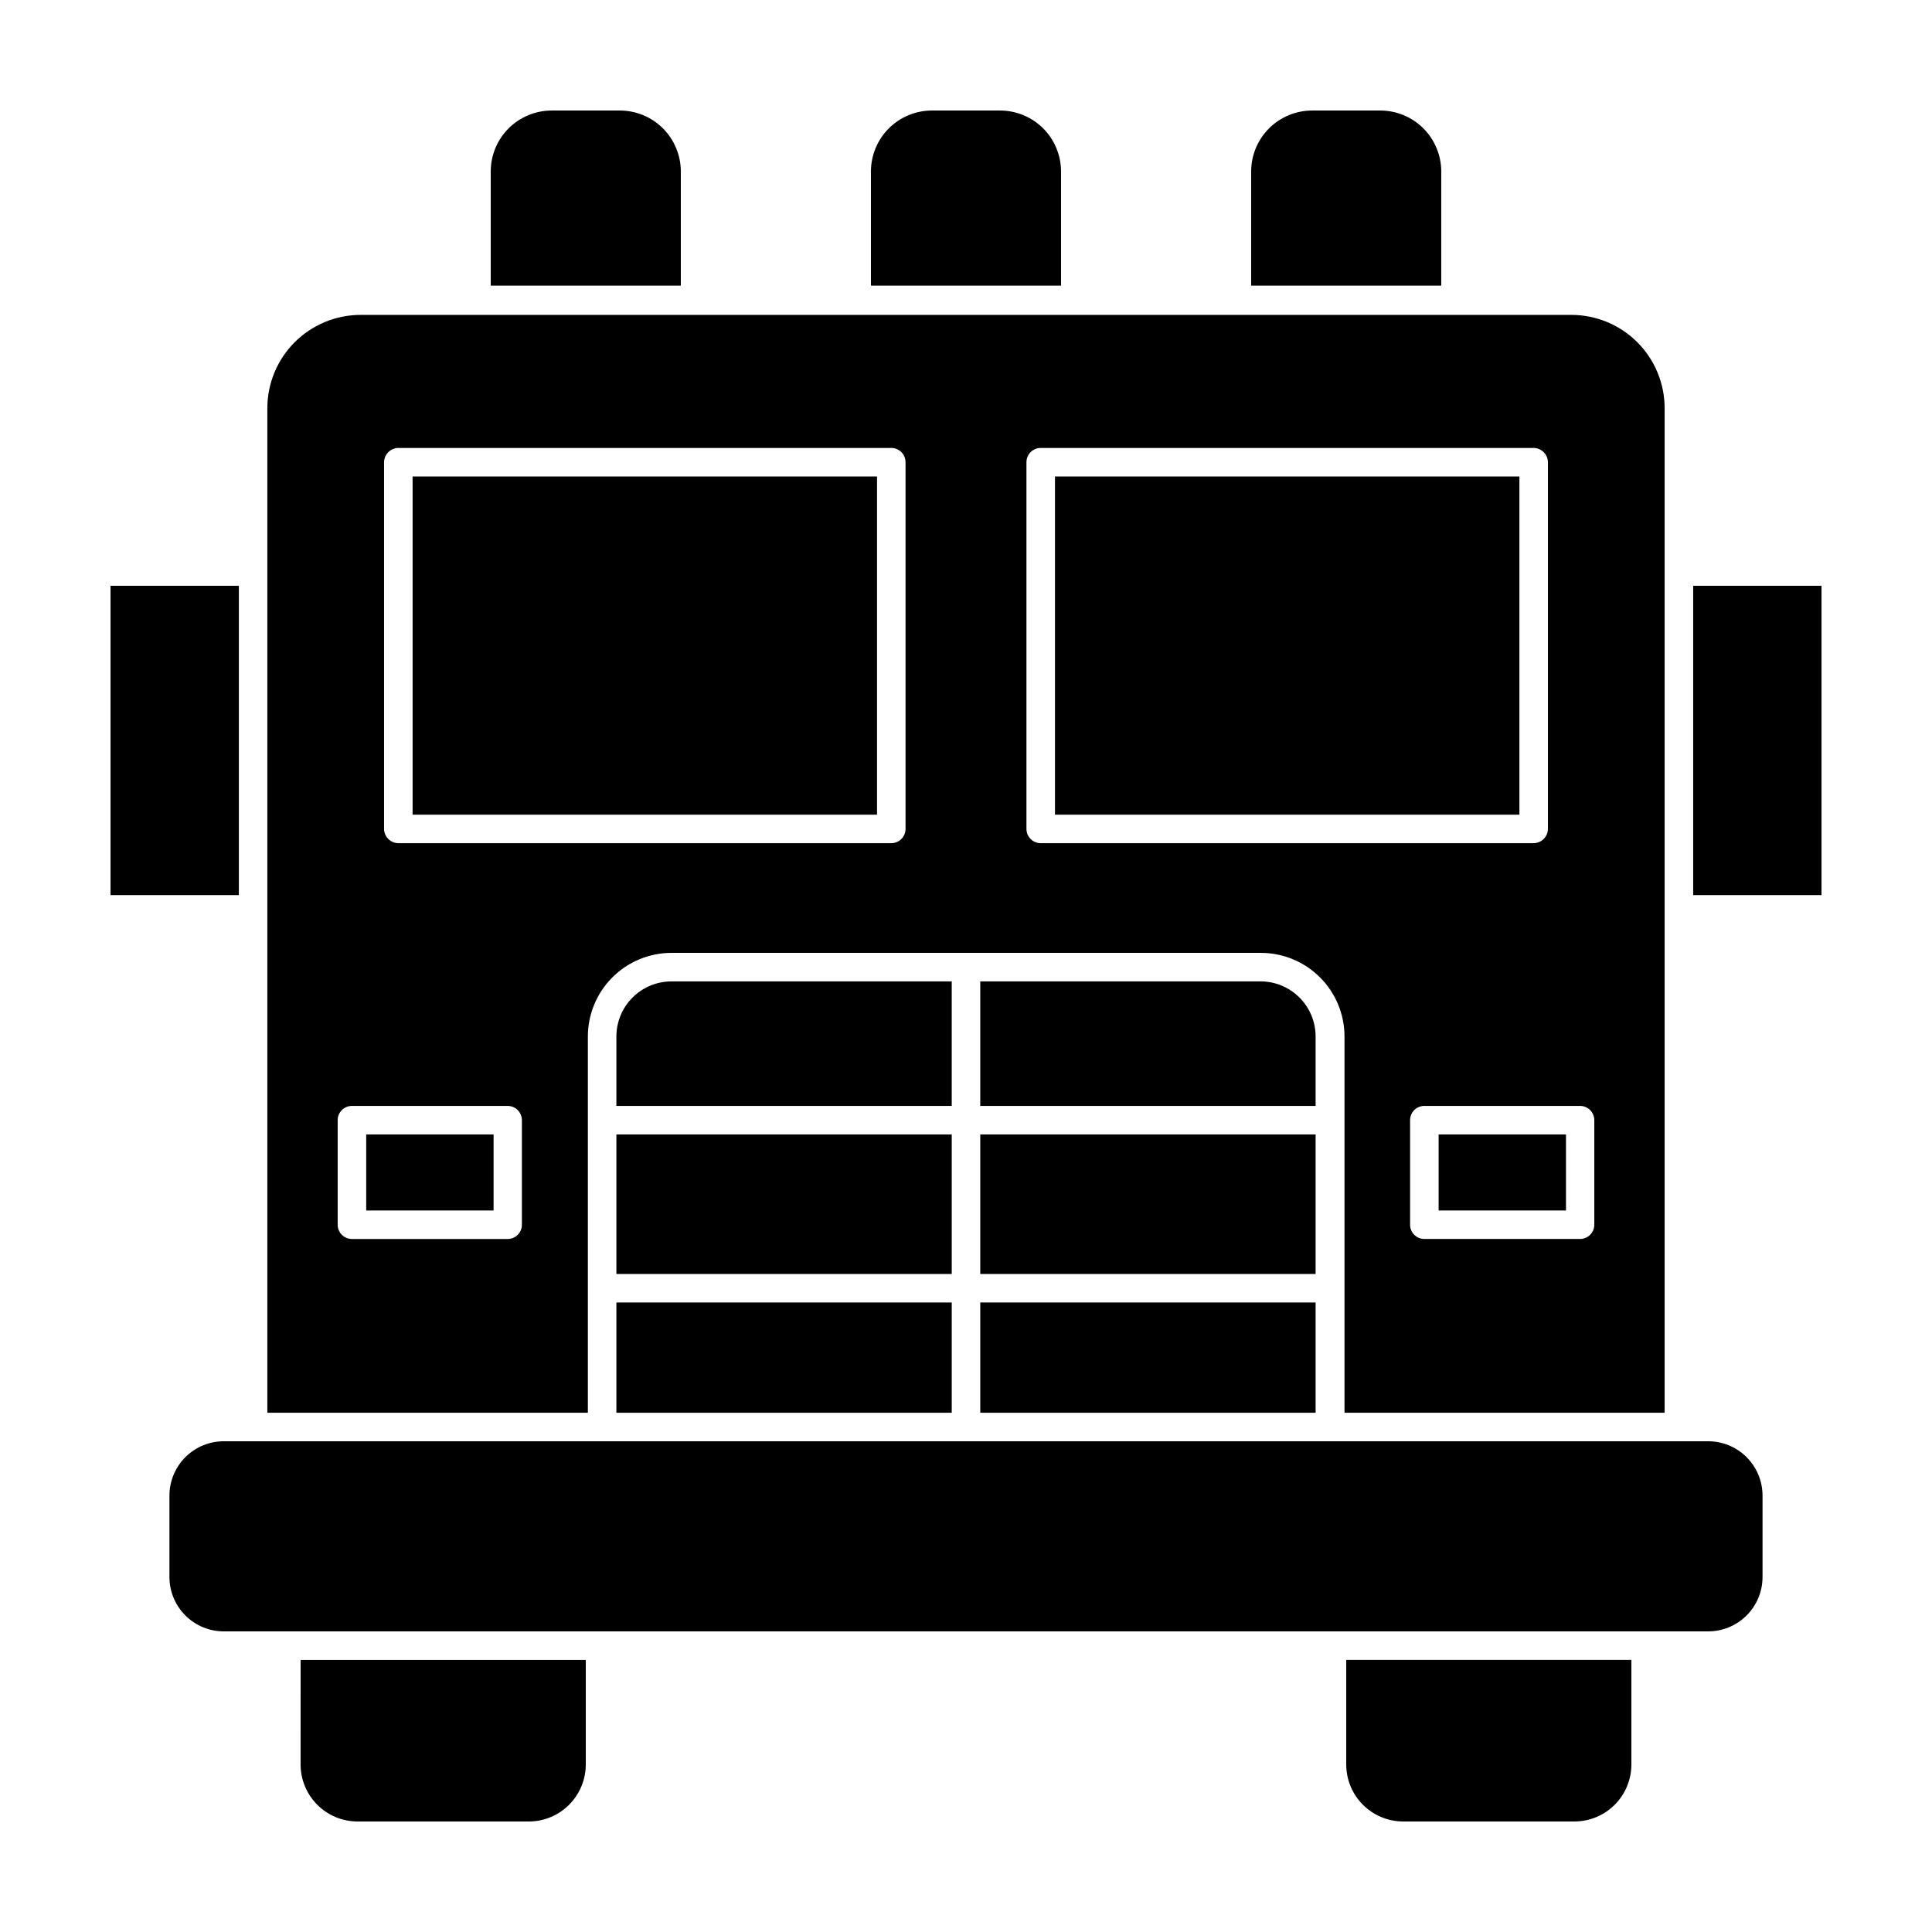
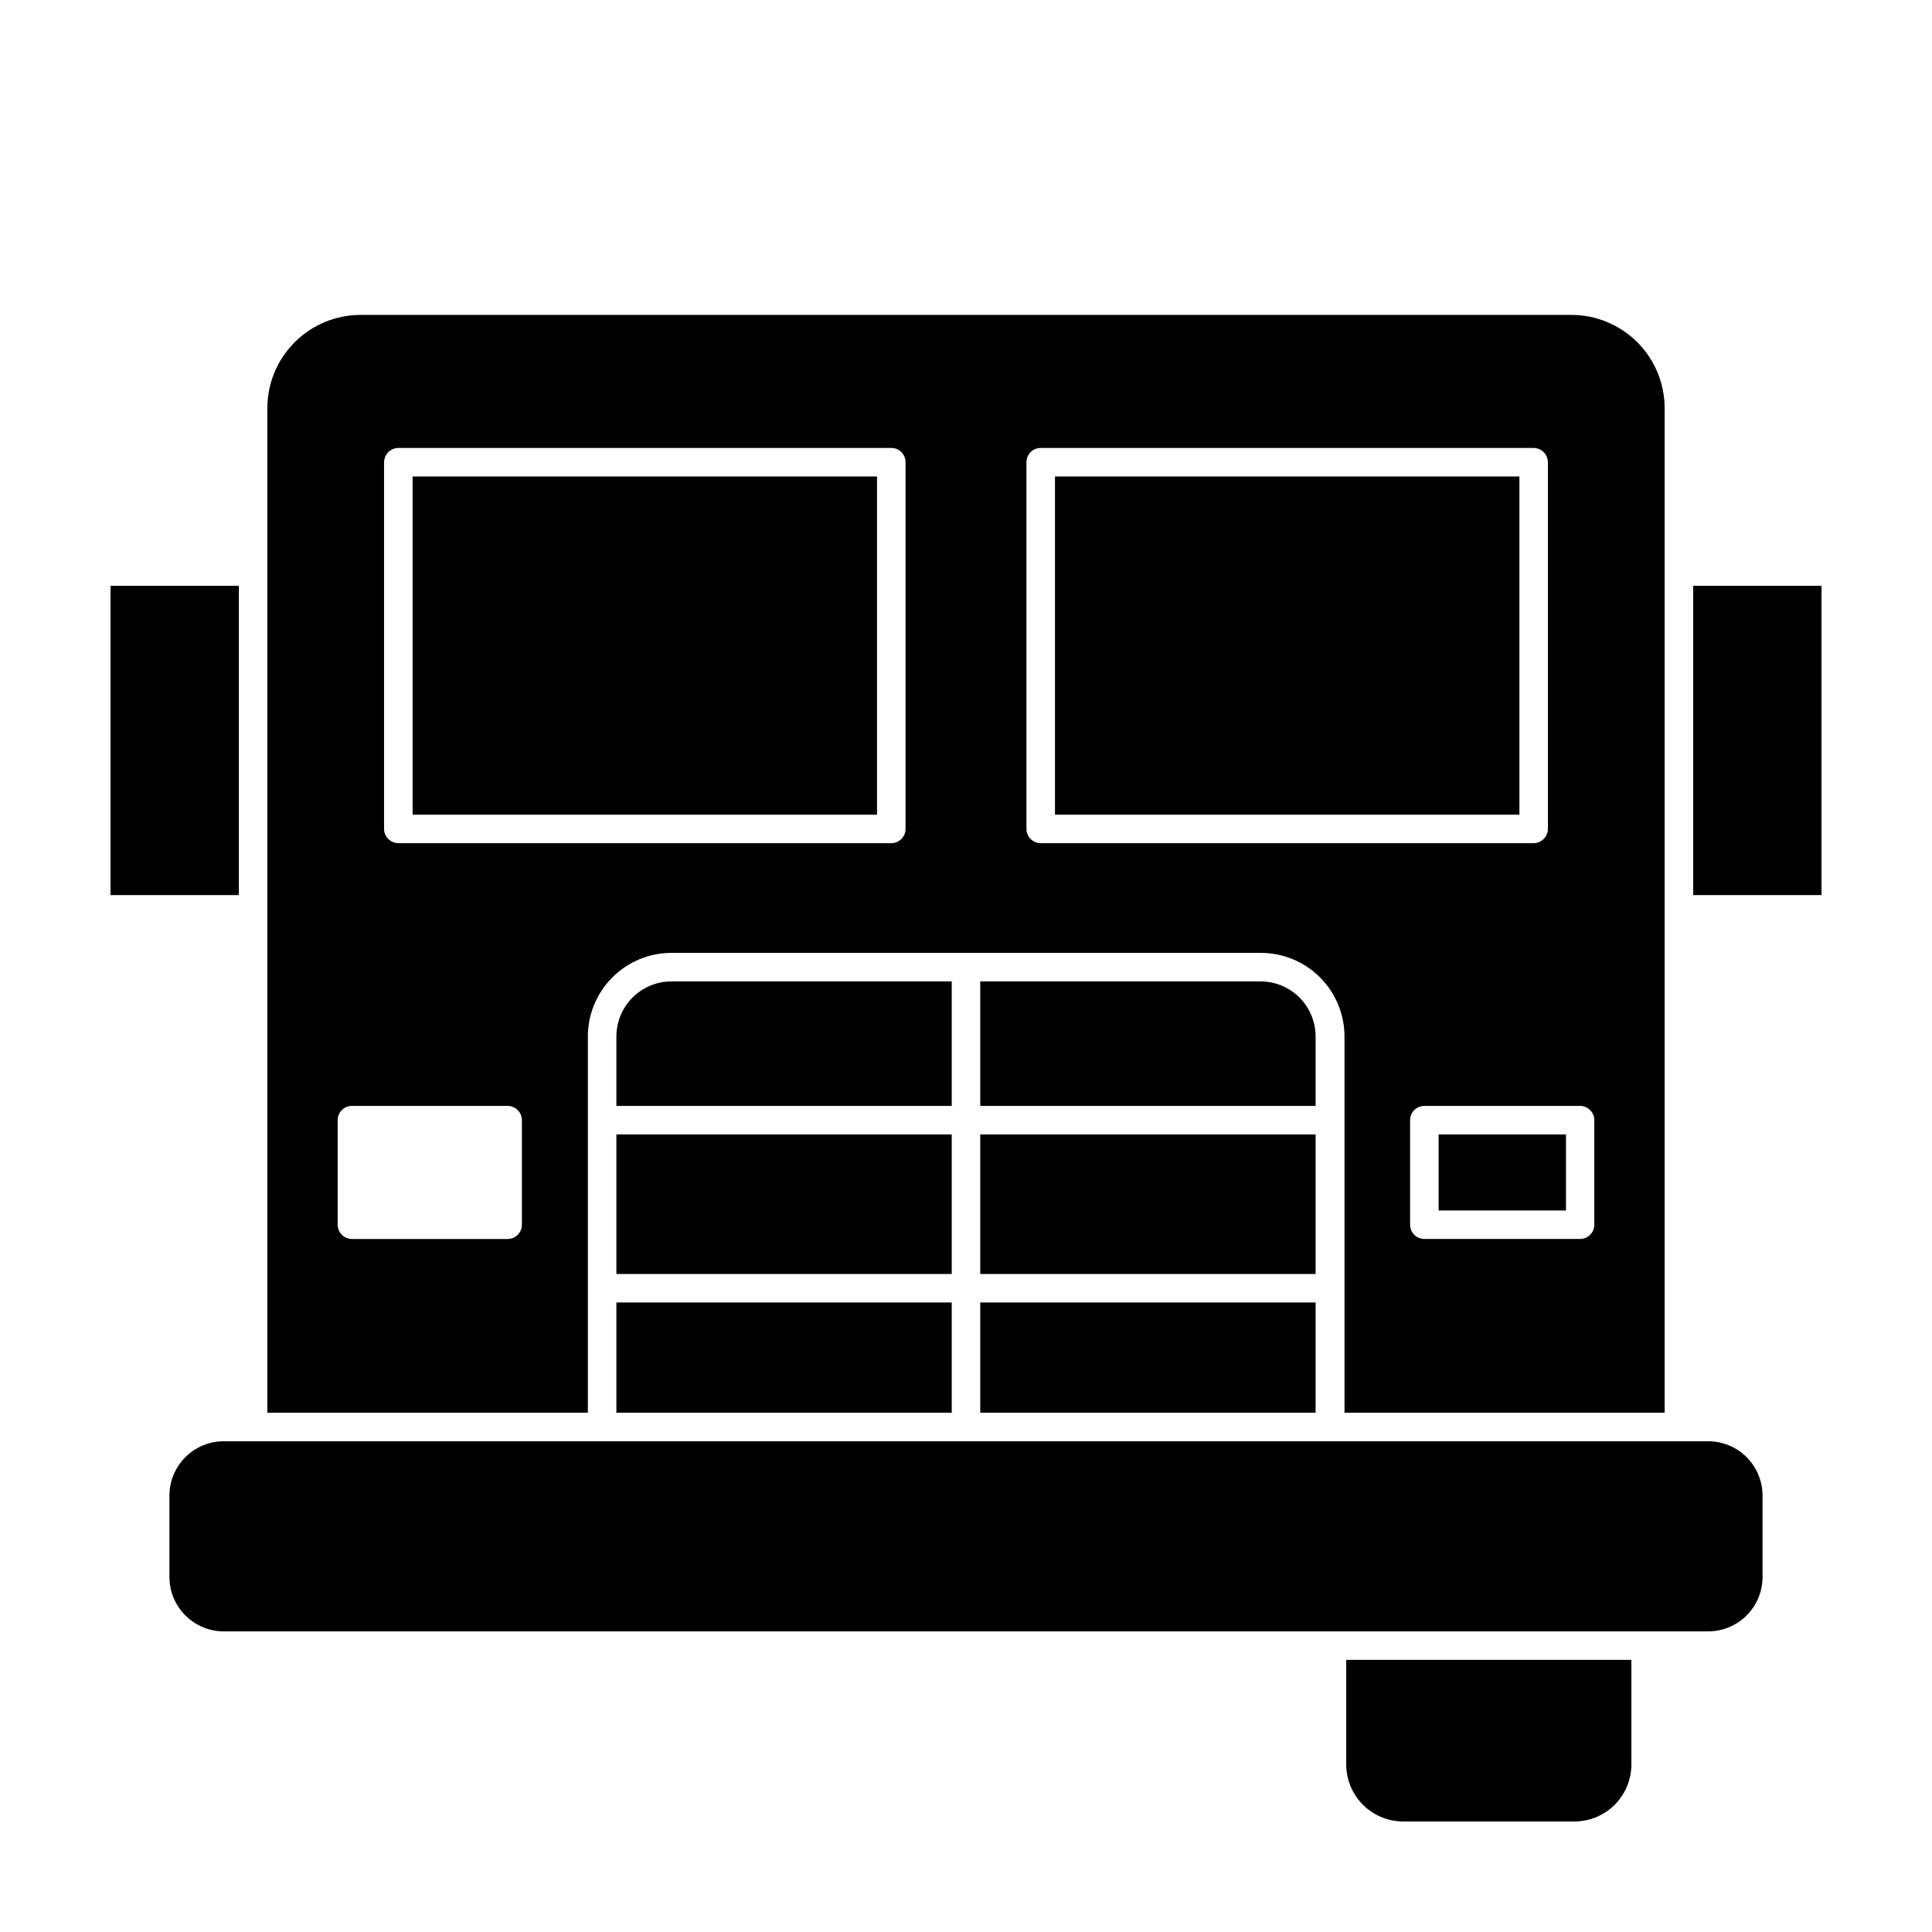
<svg xmlns="http://www.w3.org/2000/svg" fill="#000000" width="800px" height="800px" version="1.1" viewBox="144 144 512 512">
  <g>
-     <path d="m223.66 611.6c0 4.008 1.594 7.856 4.43 10.688 2.832 2.836 6.676 4.426 10.688 4.426h45.344-0.004c4.012 0 7.856-1.59 10.688-4.426 2.836-2.832 4.43-6.68 4.43-10.688v-27.707h-75.574z" />
    <path d="m561.22 626.71c4.008 0 7.852-1.59 10.688-4.426 2.832-2.832 4.426-6.68 4.426-10.688v-27.707h-75.57v27.707c0 4.008 1.59 7.856 4.426 10.688 2.836 2.836 6.68 4.426 10.688 4.426z" />
-     <path d="m290.22 173.29c-4.289 0-8.402 1.703-11.438 4.734-3.031 3.035-4.734 7.148-4.734 11.438v30.23l50.379-0.004v-30.23 0.004c0-4.289-1.703-8.402-4.734-11.438-3.035-3.031-7.148-4.734-11.438-4.734z" />
-     <path d="m390.98 173.29c-4.289 0-8.402 1.703-11.438 4.734-3.031 3.035-4.734 7.148-4.734 11.438v30.23l50.379-0.004v-30.23 0.004c0-4.289-1.703-8.402-4.734-11.438-3.035-3.031-7.148-4.734-11.438-4.734z" />
-     <path d="m491.74 173.29c-4.289 0-8.402 1.703-11.434 4.734-3.035 3.035-4.738 7.148-4.738 11.438v30.23l50.379-0.004v-30.23 0.004c0-4.289-1.703-8.402-4.734-11.438-3.035-3.031-7.148-4.734-11.438-4.734z" />
    <path d="m173.29 299.24h34.008v81.969h-34.008z" />
    <path d="m592.71 299.24h34.008v81.969h-34.008z" />
    <path d="m299.79 418.69c0-5.879 2.336-11.52 6.496-15.676 4.156-4.156 9.793-6.492 15.672-6.492h156.18c5.879 0 11.516 2.336 15.672 6.492 4.16 4.156 6.496 9.797 6.496 15.676v99.703h84.84v-266.21c0-6.559-2.606-12.852-7.246-17.492-4.637-4.637-10.93-7.242-17.492-7.242h-320.82c-6.562 0-12.852 2.606-17.492 7.242-4.641 4.641-7.246 10.934-7.246 17.492v266.21h84.941zm262.94 18.387c2.086 0 3.777 1.691 3.777 3.781v27.711-0.004c0 2.086-1.691 3.777-3.777 3.777h-41.262c-2.09 0-3.781-1.691-3.781-3.777v-27.711 0.004c0-2.09 1.691-3.781 3.781-3.781zm-146.71-170.59c0-2.086 1.691-3.777 3.777-3.777h130.64c2.074 0.027 3.75 1.703 3.777 3.777v97.188c-0.027 2.074-1.703 3.75-3.777 3.777h-130.64c-2.086 0-3.777-1.691-3.777-3.777zm-170.24 0c0.027-2.074 1.703-3.75 3.781-3.777h130.64c2.086 0 3.777 1.691 3.777 3.777v97.188c0 2.086-1.691 3.777-3.777 3.777h-130.64c-2.078-0.027-3.754-1.703-3.781-3.777zm36.527 202.08c0 2.086-1.691 3.777-3.777 3.777h-41.262c-2.09 0-3.781-1.691-3.781-3.777v-27.711 0.004c0-2.09 1.691-3.781 3.781-3.781h41.262c2.086 0 3.777 1.691 3.777 3.781z" />
    <path d="m403.78 489.17h88.871v29.223h-88.871z" />
    <path d="m492.65 418.69c0-3.875-1.539-7.594-4.277-10.332-2.742-2.742-6.457-4.281-10.332-4.281h-74.262v33h88.871z" />
-     <path d="m396.22 404.08h-74.262c-3.875 0-7.59 1.539-10.328 4.281-2.742 2.738-4.281 6.457-4.281 10.332v18.391l88.871-0.004z" />
+     <path d="m396.22 404.08h-74.262c-3.875 0-7.59 1.539-10.328 4.281-2.742 2.738-4.281 6.457-4.281 10.332v18.391l88.871-0.004" />
    <path d="m307.35 489.17h88.871v29.223h-88.871z" />
    <path d="m307.35 444.64h88.871v36.98h-88.871z" />
    <path d="m403.78 444.64h88.871v36.98h-88.871z" />
    <path d="m253.34 270.27h123.08v89.629h-123.08z" />
    <path d="m611.09 561.92v-21.562c0-3.856-1.543-7.551-4.289-10.262-2.746-2.707-6.465-4.199-10.32-4.148h-392.97c-3.856-0.051-7.57 1.441-10.316 4.148-2.746 2.711-4.293 6.406-4.293 10.262v21.562c0 3.859 1.547 7.555 4.293 10.262 2.746 2.707 6.461 4.203 10.316 4.148h392.97c3.856 0.055 7.574-1.441 10.32-4.148 2.746-2.707 4.289-6.402 4.289-10.262z" />
    <path d="m423.58 270.27h123.08v89.629h-123.08z" />
-     <path d="m241.05 444.64h33.754v20.152h-33.754z" />
    <path d="m525.25 444.64h33.754v20.152h-33.754z" />
  </g>
</svg>